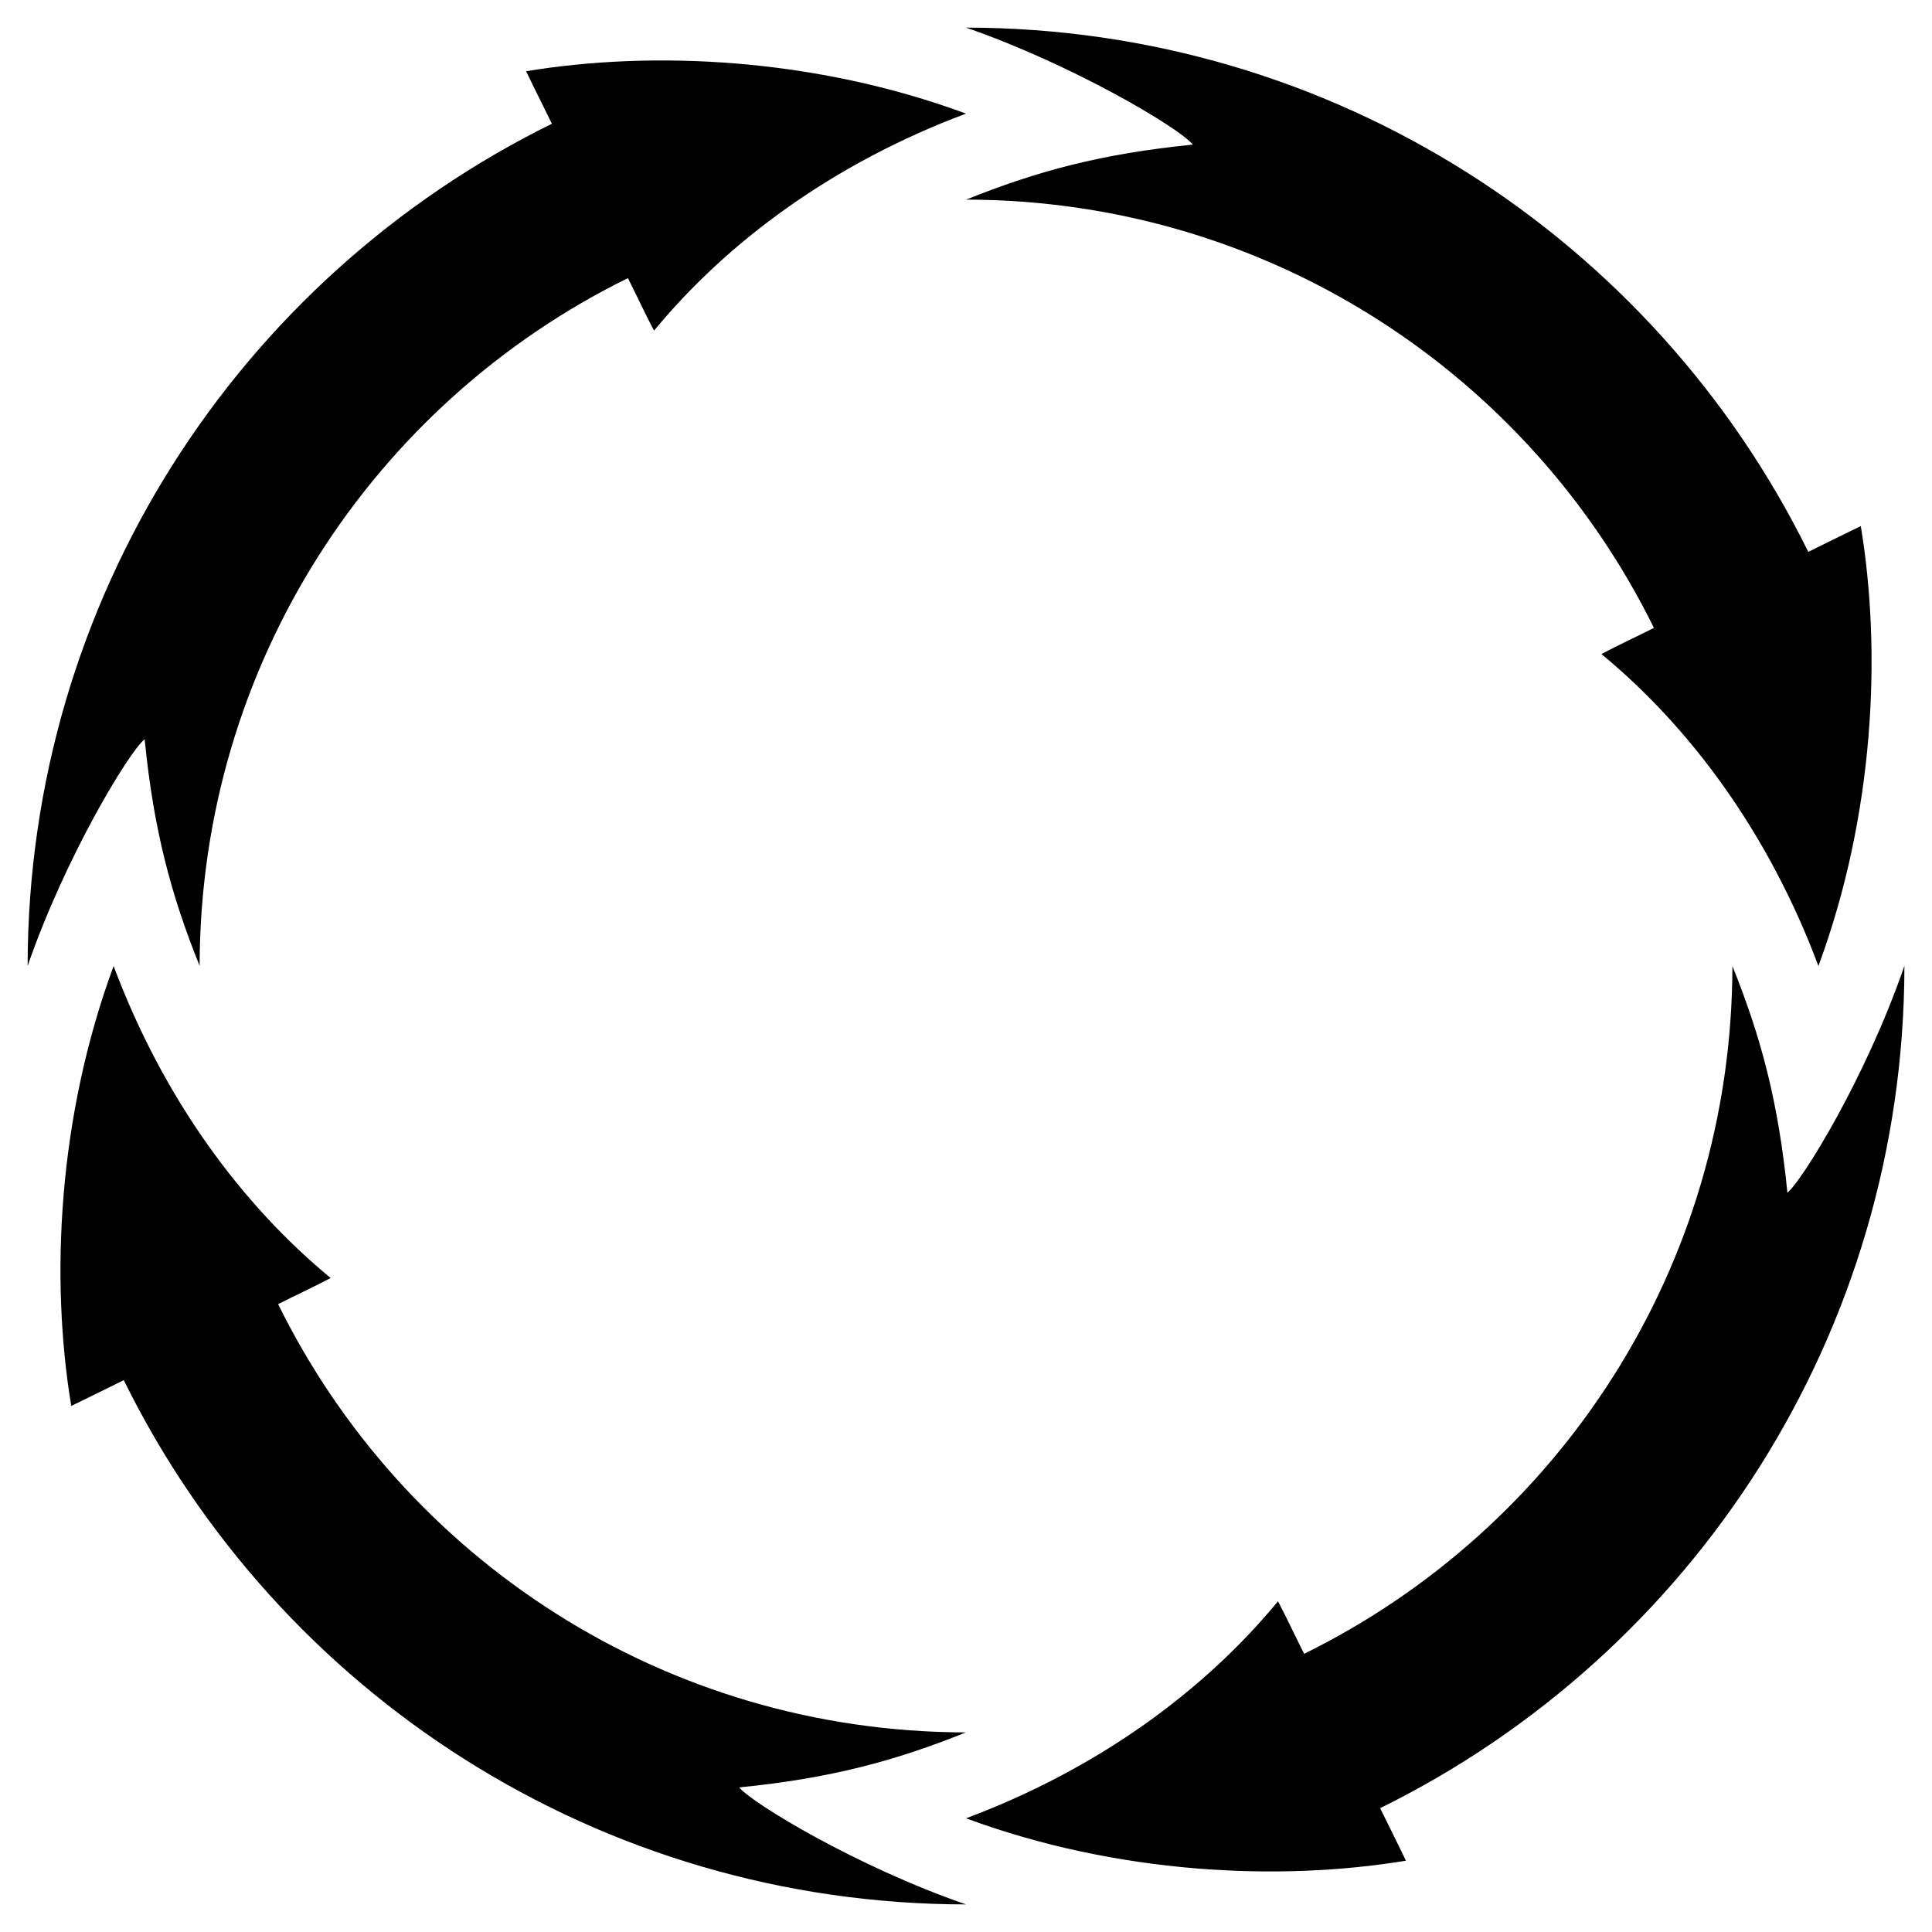
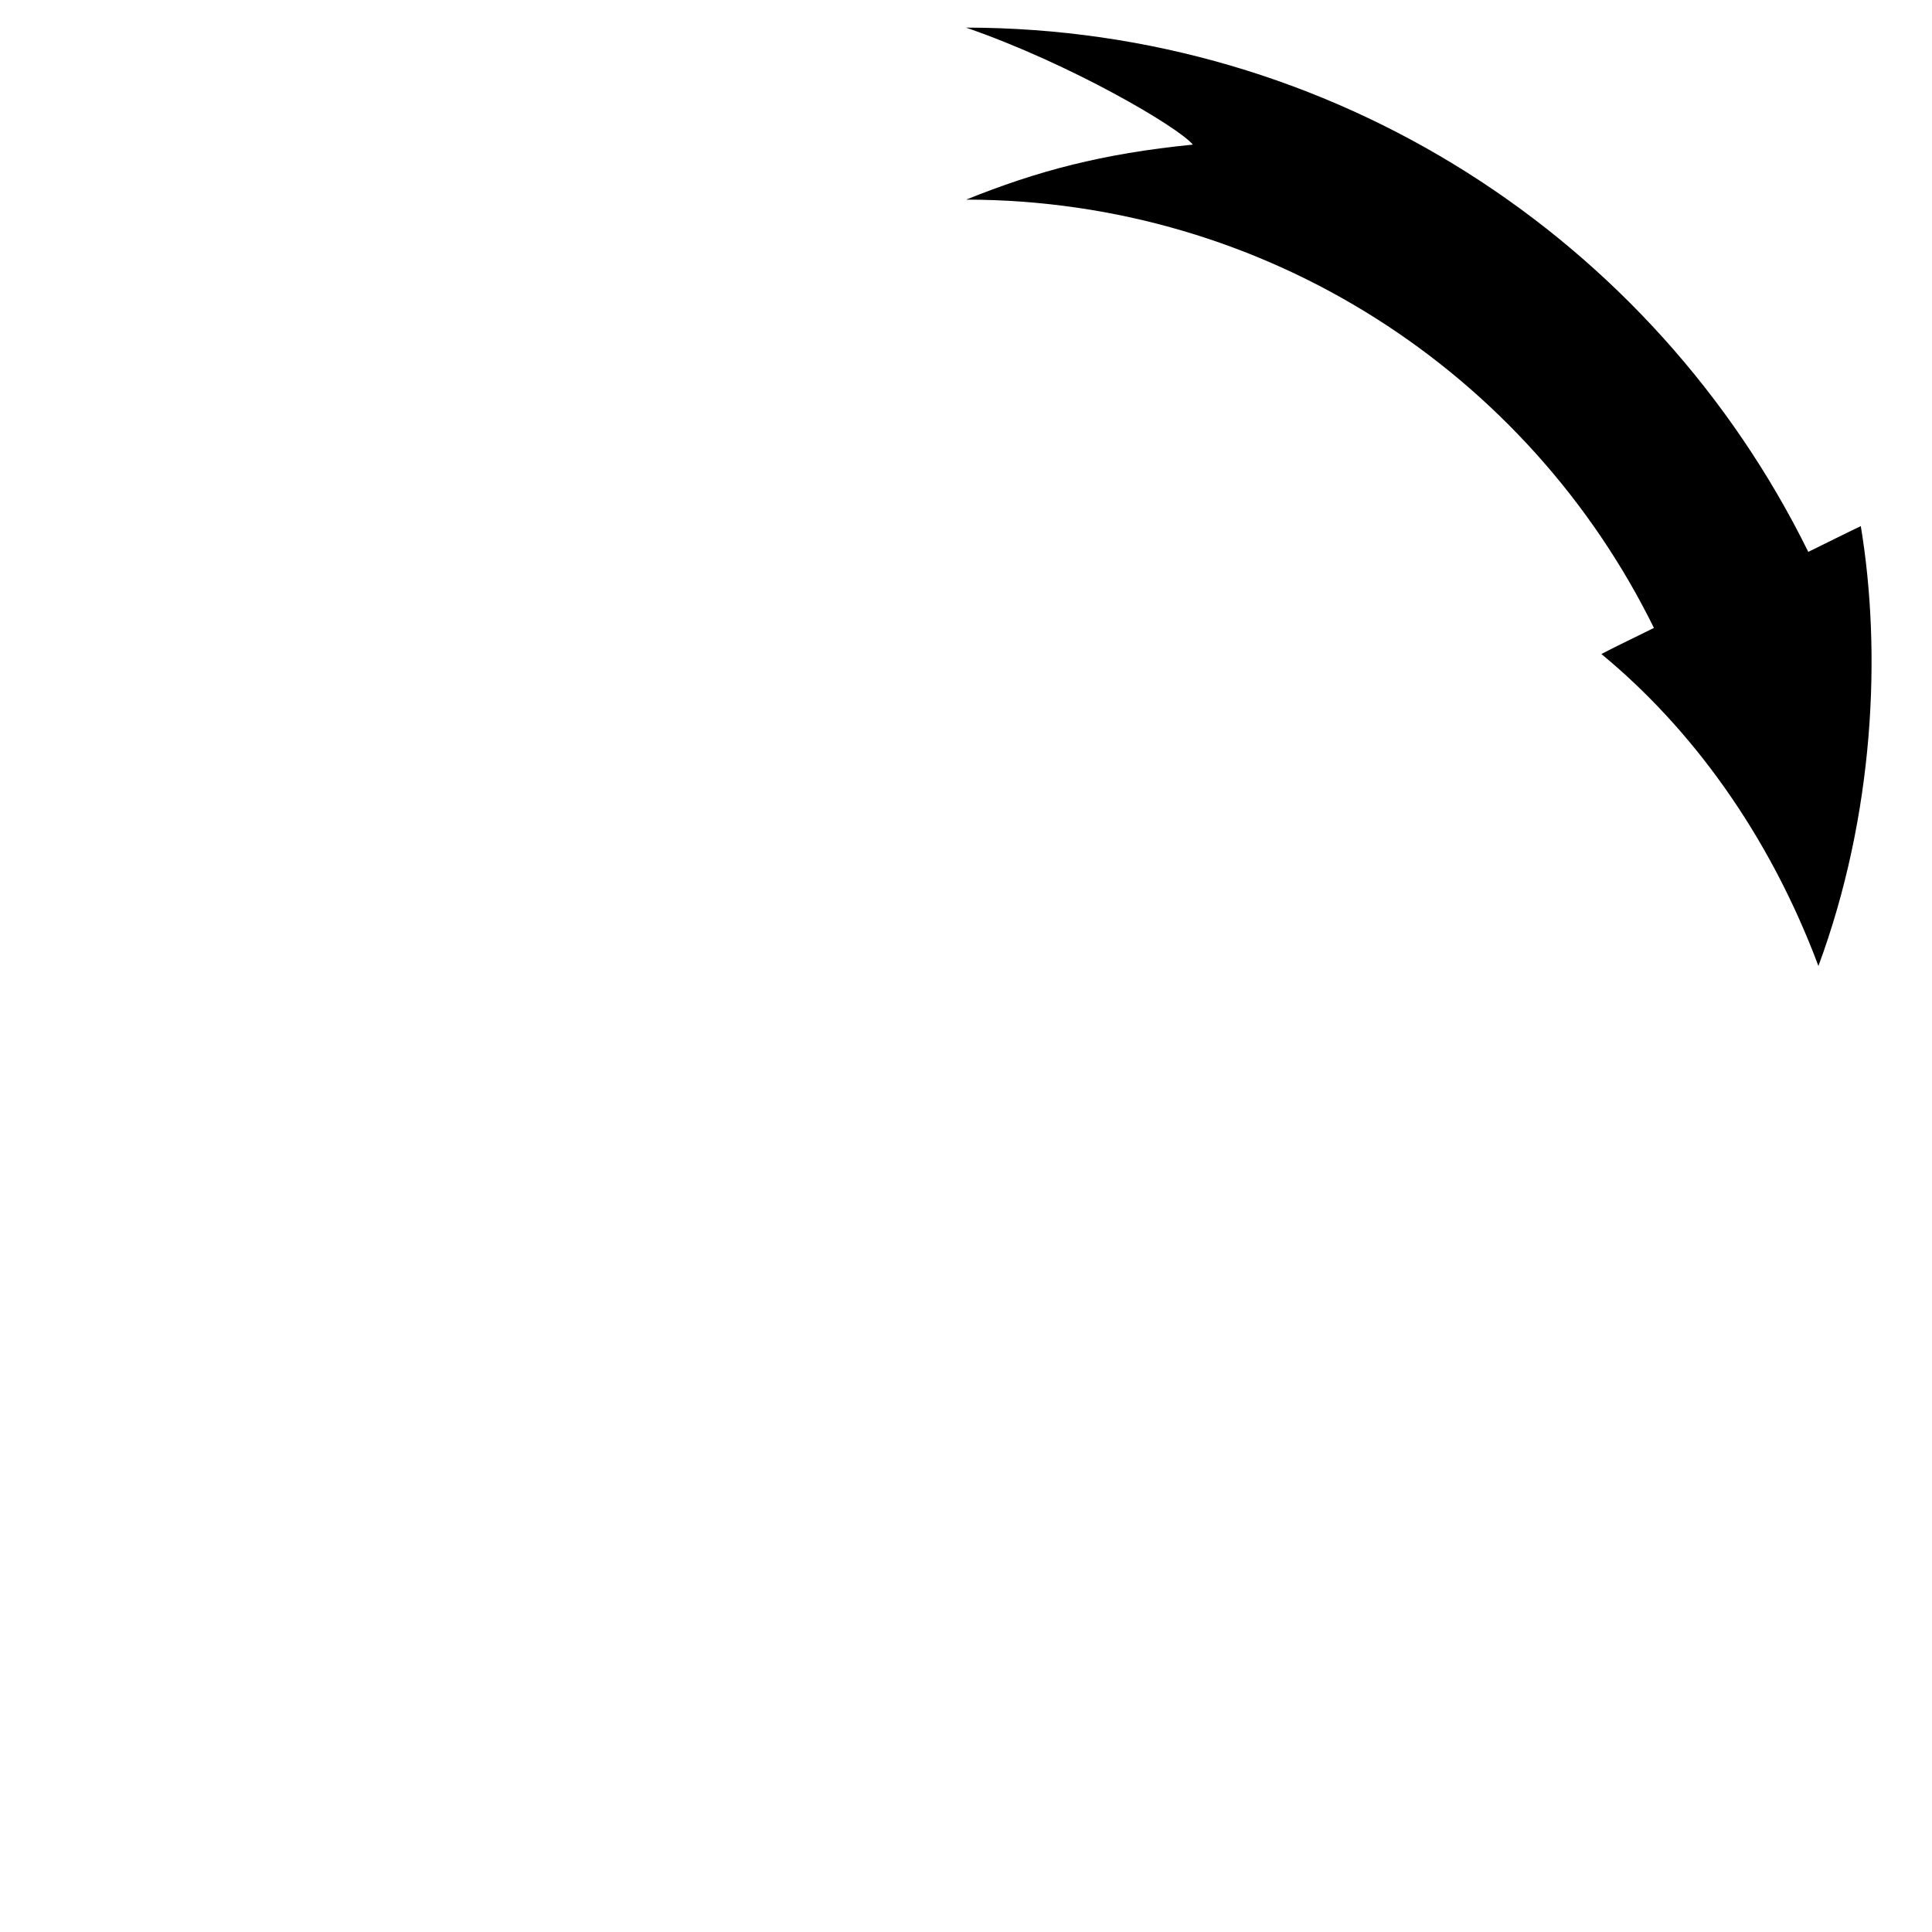
<svg xmlns="http://www.w3.org/2000/svg" enable-background="new 0 0 1647.099 1647.076" version="1.1" viewBox="0 0 1647.1 1647.1" xml:space="preserve">
-   <path d="m60.739 1198.6c14.993-7.176 29.837-14.694 44.774-21.982 131.6 267.15 405.33 446.68 718.04 446.96-93.319-32.221-182.56-86.417-193.34-99.755 77.576-7.691 133.04-22.619 193.2-46.878-257.08-0.396-479.62-148.35-586.3-365.14 14.901-7.492 30.026-14.536 44.79-22.259-75.682-62.385-142.58-152.5-185.03-265.97-47.641 128.8-54.04 266.95-36.125 375.02z" />
-   <path d="m1198.6 1586.3c-7.176-14.993-14.694-29.837-21.982-44.774 267.15-131.6 446.68-405.33 446.96-718.04-33.232 96.247-87.422 183.37-99.755 193.34-7.69-77.568-22.616-133.04-46.878-193.2-0.396 257.08-148.34 479.62-365.14 586.3-7.492-14.901-14.536-30.026-22.259-44.79-62.385 75.682-152.51 142.58-265.97 185.03 128.8 47.641 266.95 54.041 375.02 36.125z" />
  <path d="m1586.4 448.52c-14.992 7.176-29.837 14.694-44.774 21.982-131.6-267.15-405.33-446.68-718.04-446.96 89.301 30.833 181.48 85.078 193.34 99.755-77.422 7.676-132.89 22.557-193.2 46.878 257.08 0.396 479.62 148.34 586.3 365.14-14.901 7.492-30.026 14.536-44.79 22.259 75.68 62.382 142.58 152.5 185.03 265.97 47.642-128.8 54.042-266.95 36.126-375.02z" />
-   <path d="m448.53 60.728c7.176 14.993 14.694 29.837 21.982 44.774-267.15 131.6-446.68 405.33-446.96 718.04 32.135-93.07 86.33-182.49 99.755-193.34 7.676 77.425 22.558 132.89 46.878 193.2 0.396-257.07 148.34-479.62 365.14-586.3 7.492 14.901 14.536 30.026 22.259 44.79 62.385-75.682 152.5-142.58 265.97-185.03-128.8-47.641-266.95-54.04-375.02-36.125z" />
</svg>